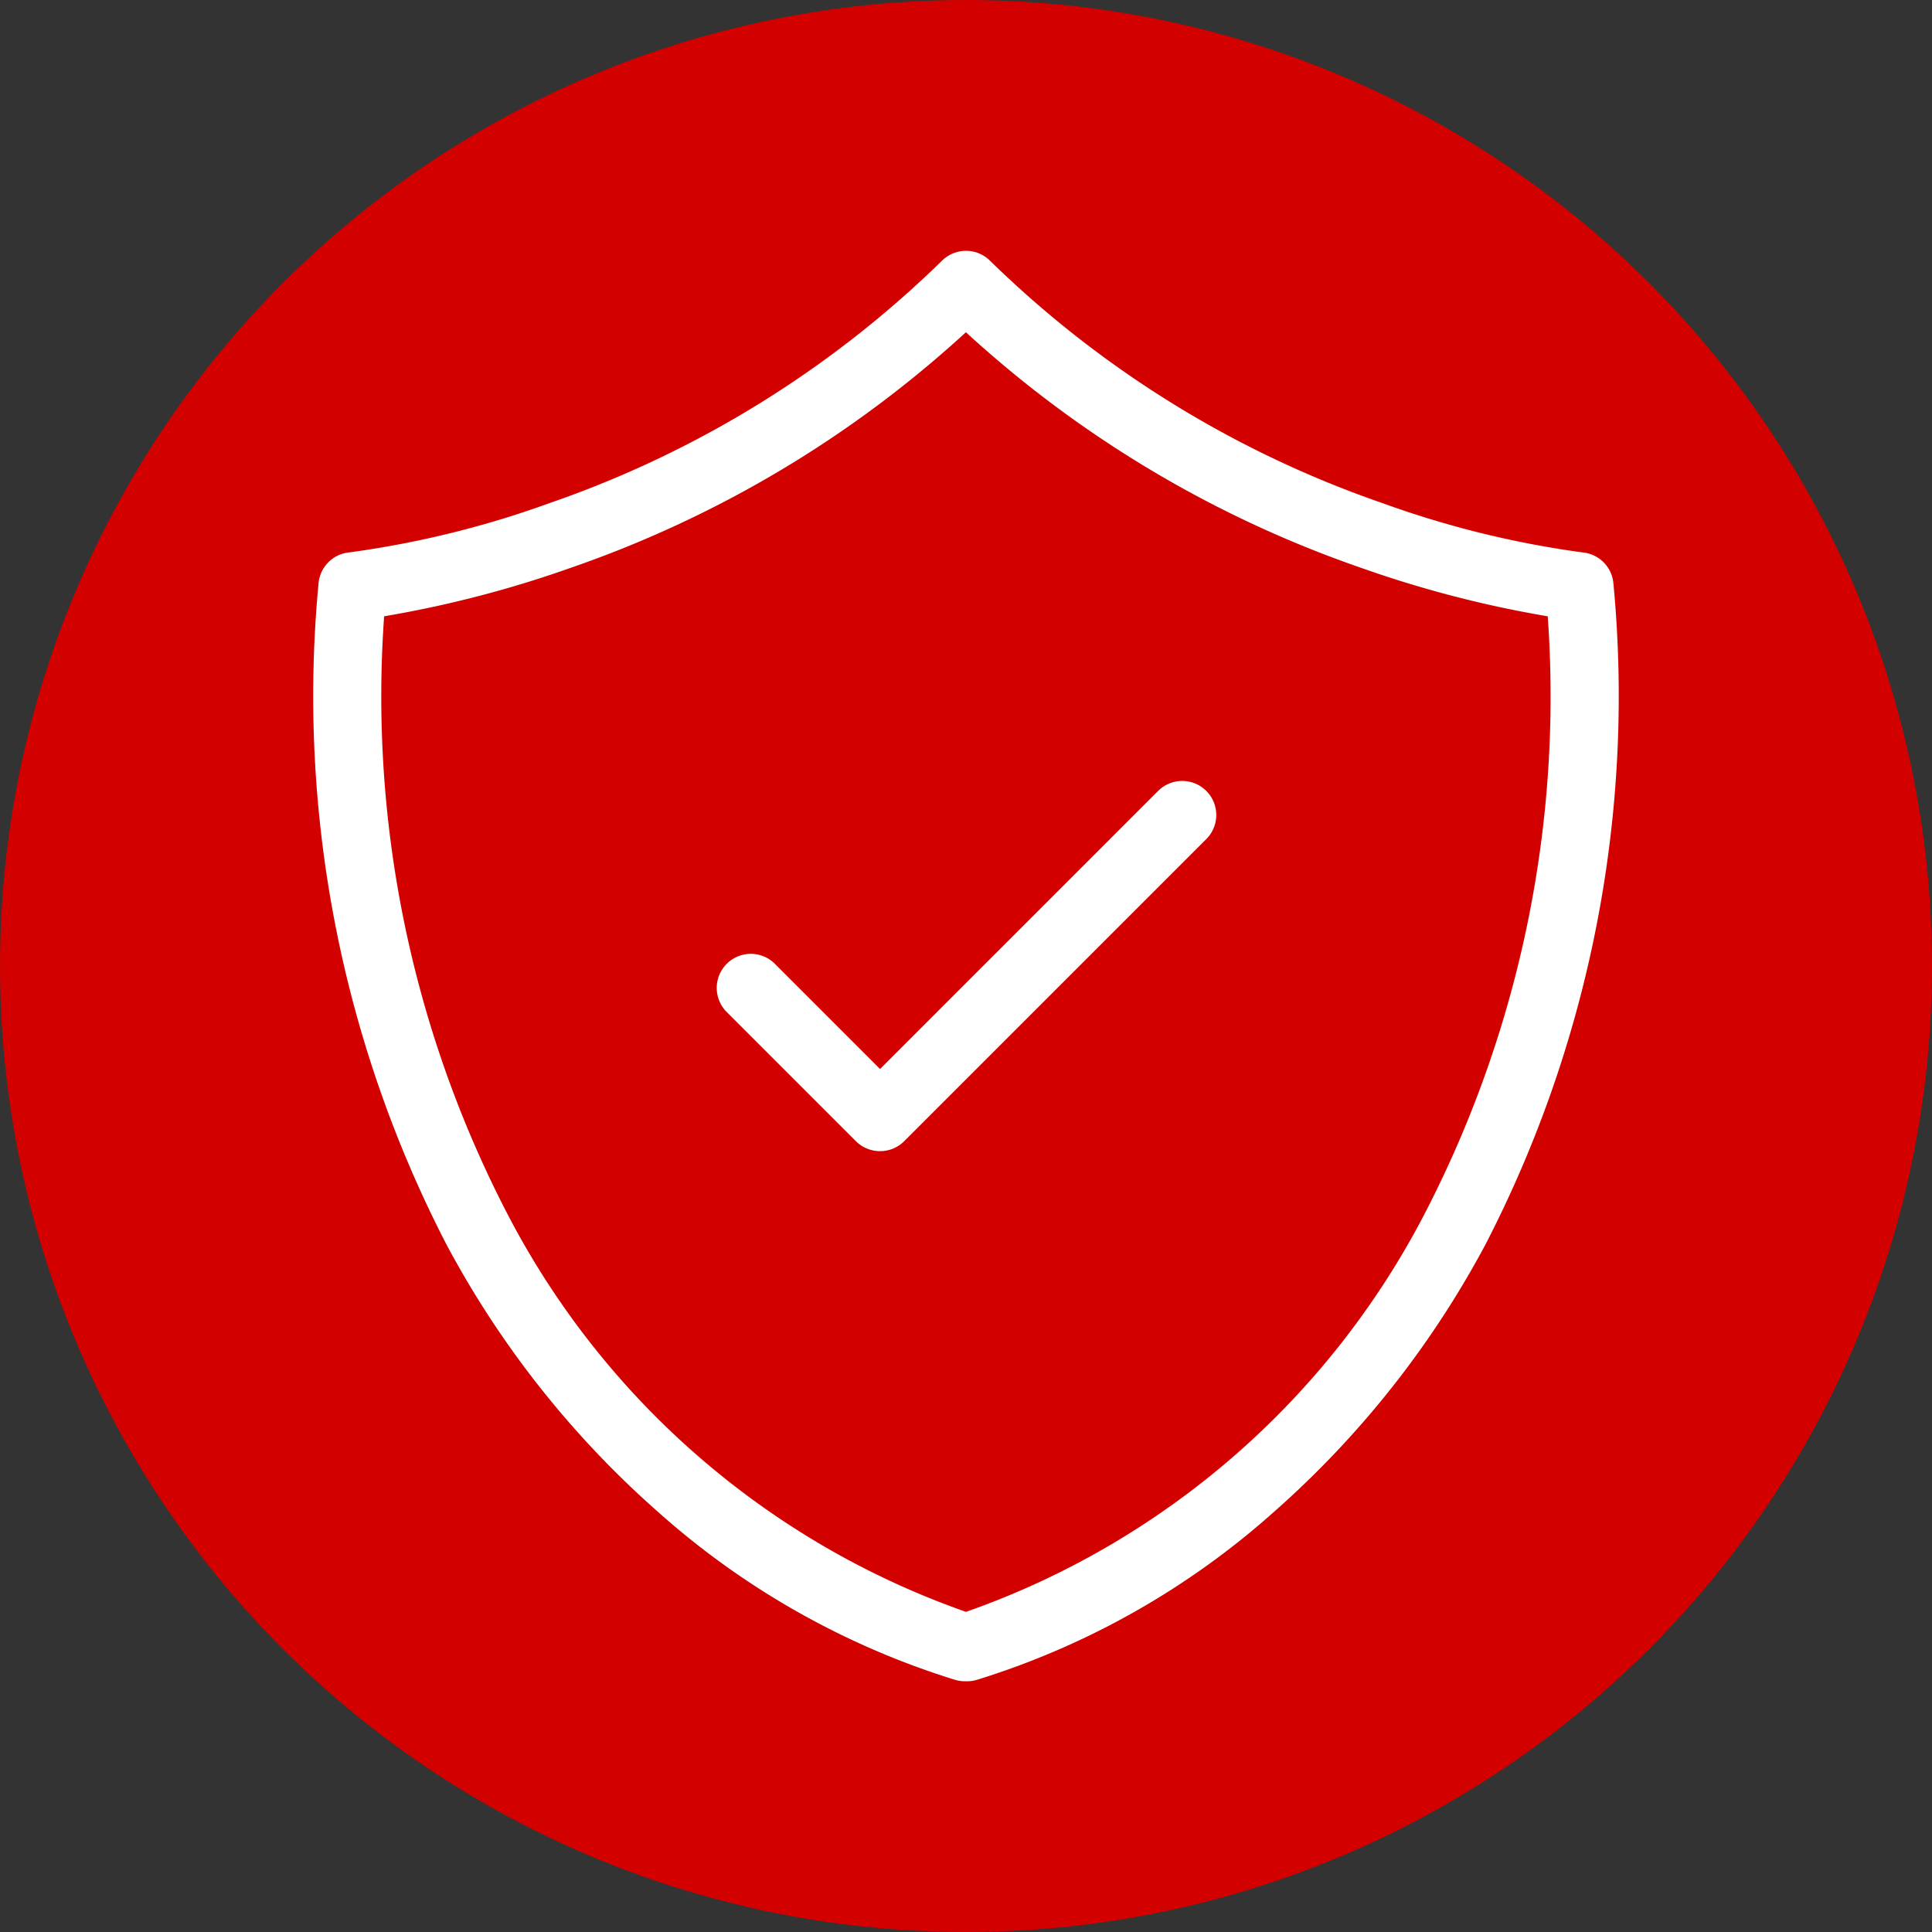
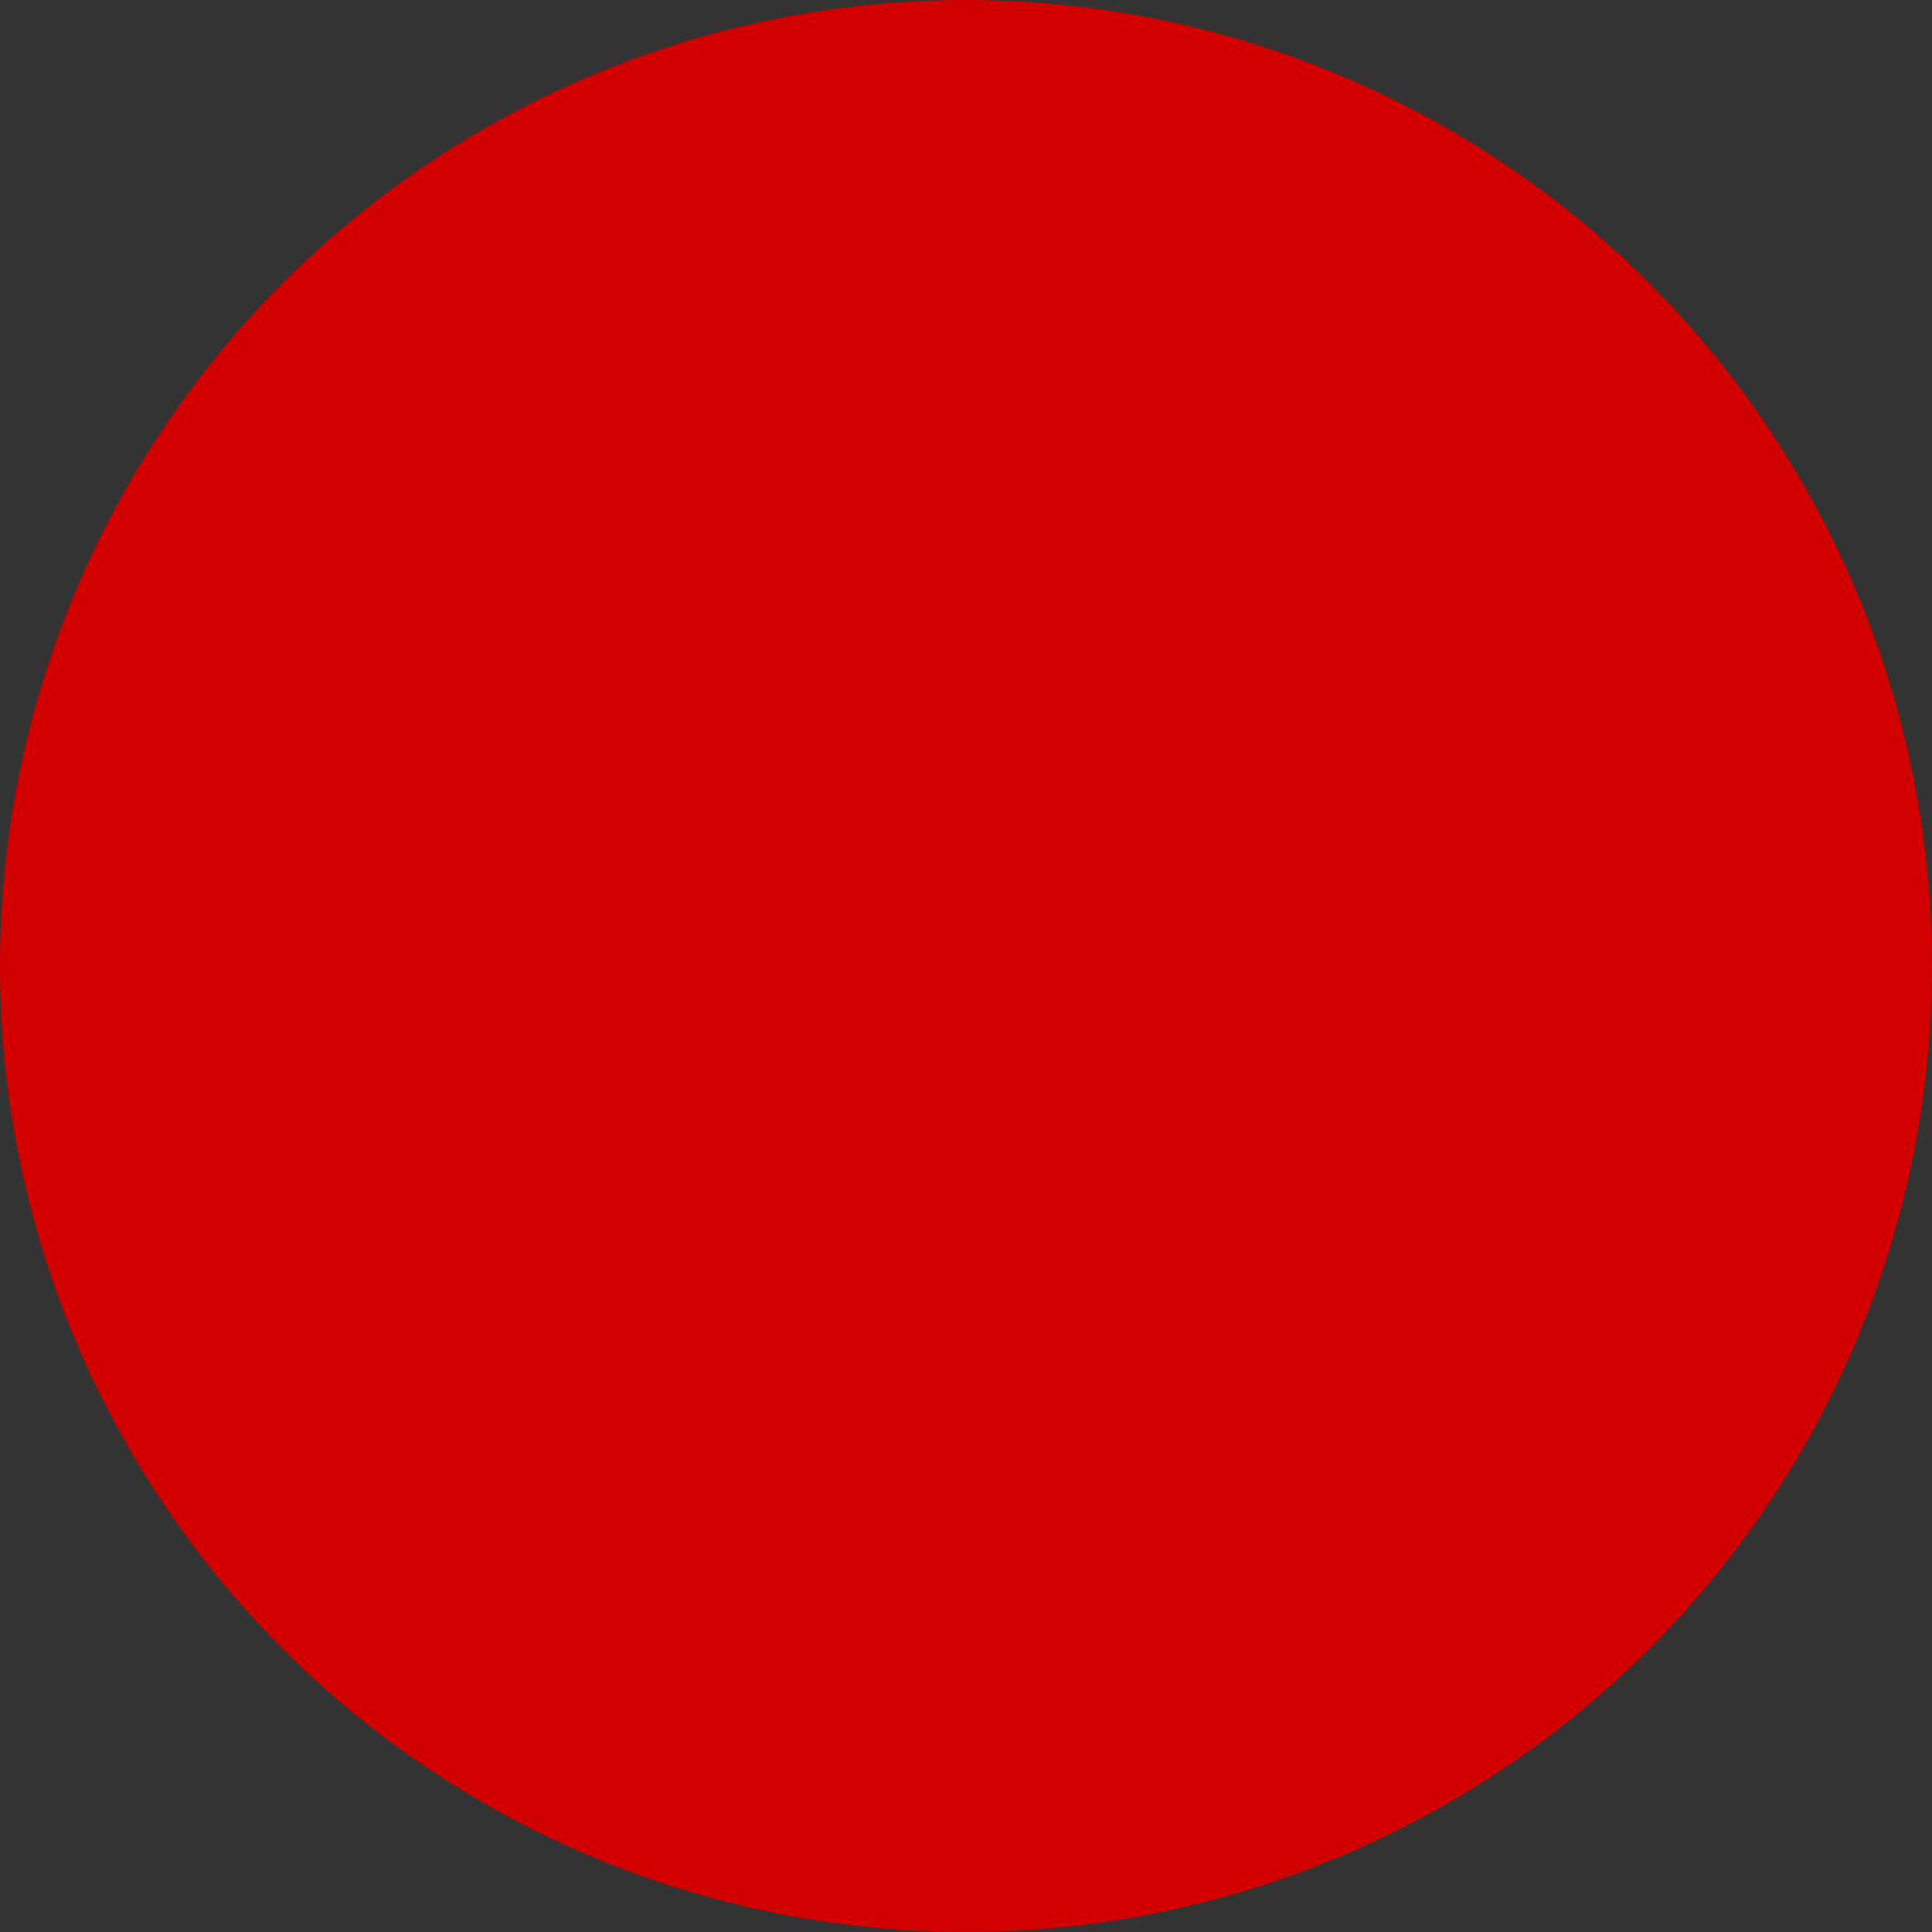
<svg xmlns="http://www.w3.org/2000/svg" width="58" height="58" viewBox="0 0 58 58">
  <rect x="0" y="0" width="58" height="58" fill="#333333" stroke="none" />
  <g id="Group_16" data-name="Group 16" transform="translate(-222 -1126)">
    <circle id="Ellipse_14" data-name="Ellipse 14" cx="29" cy="29" r="29" transform="translate(222 1126)" fill="#d30000" />
    <g id="_004-shield" data-name="004-shield" transform="translate(231.404 1133.529)">
      <g id="Group_21" data-name="Group 21" transform="translate(0 0)">
-         <path id="Path_61" data-name="Path 61" d="M52.968,57.943H52.9a1.024,1.024,0,0,1-.23-.026c-.029-.007-.059-.015-.09-.025a24.068,24.068,0,0,1-8.906-5.047,28.7,28.7,0,0,1-6.338-8.019A35.87,35.87,0,0,1,33.5,24.973a1.022,1.022,0,0,1,.918-.918,29.079,29.079,0,0,0,6.02-1.482A31.606,31.606,0,0,0,52.213,15.3a1.023,1.023,0,0,1,1.446,0,31.6,31.6,0,0,0,11.774,7.273,29.078,29.078,0,0,0,6.021,1.483,1.024,1.024,0,0,1,.917.918,35.869,35.869,0,0,1-3.838,19.853,28.7,28.7,0,0,1-6.338,8.019,24.067,24.067,0,0,1-8.906,5.047c-.031.01-.061.018-.09.025a1.03,1.03,0,0,1-.23.026Zm-17.5-31.97a33.761,33.761,0,0,0,3.676,17.893A24.731,24.731,0,0,0,52.936,55.86,24.732,24.732,0,0,0,66.727,43.865,33.762,33.762,0,0,0,70.4,25.973a33.439,33.439,0,0,1-5.585-1.449,33.94,33.94,0,0,1-11.882-7.079,33.938,33.938,0,0,1-11.882,7.079,33.448,33.448,0,0,1-5.585,1.449Z" transform="translate(-33.34 -15)" fill="#fff" />
-       </g>
-       <path id="Path_62" data-name="Path 62" d="M156.479,181.757a1.019,1.019,0,0,1-.723-.3l-3.9-3.9a1.023,1.023,0,0,1,1.446-1.446l3.18,3.18,8.348-8.348a1.022,1.022,0,1,1,1.446,1.446l-9.071,9.071A1.019,1.019,0,0,1,156.479,181.757Z" transform="translate(-139.466 -154.728)" fill="#fff" />
+         </g>
    </g>
  </g>
</svg>